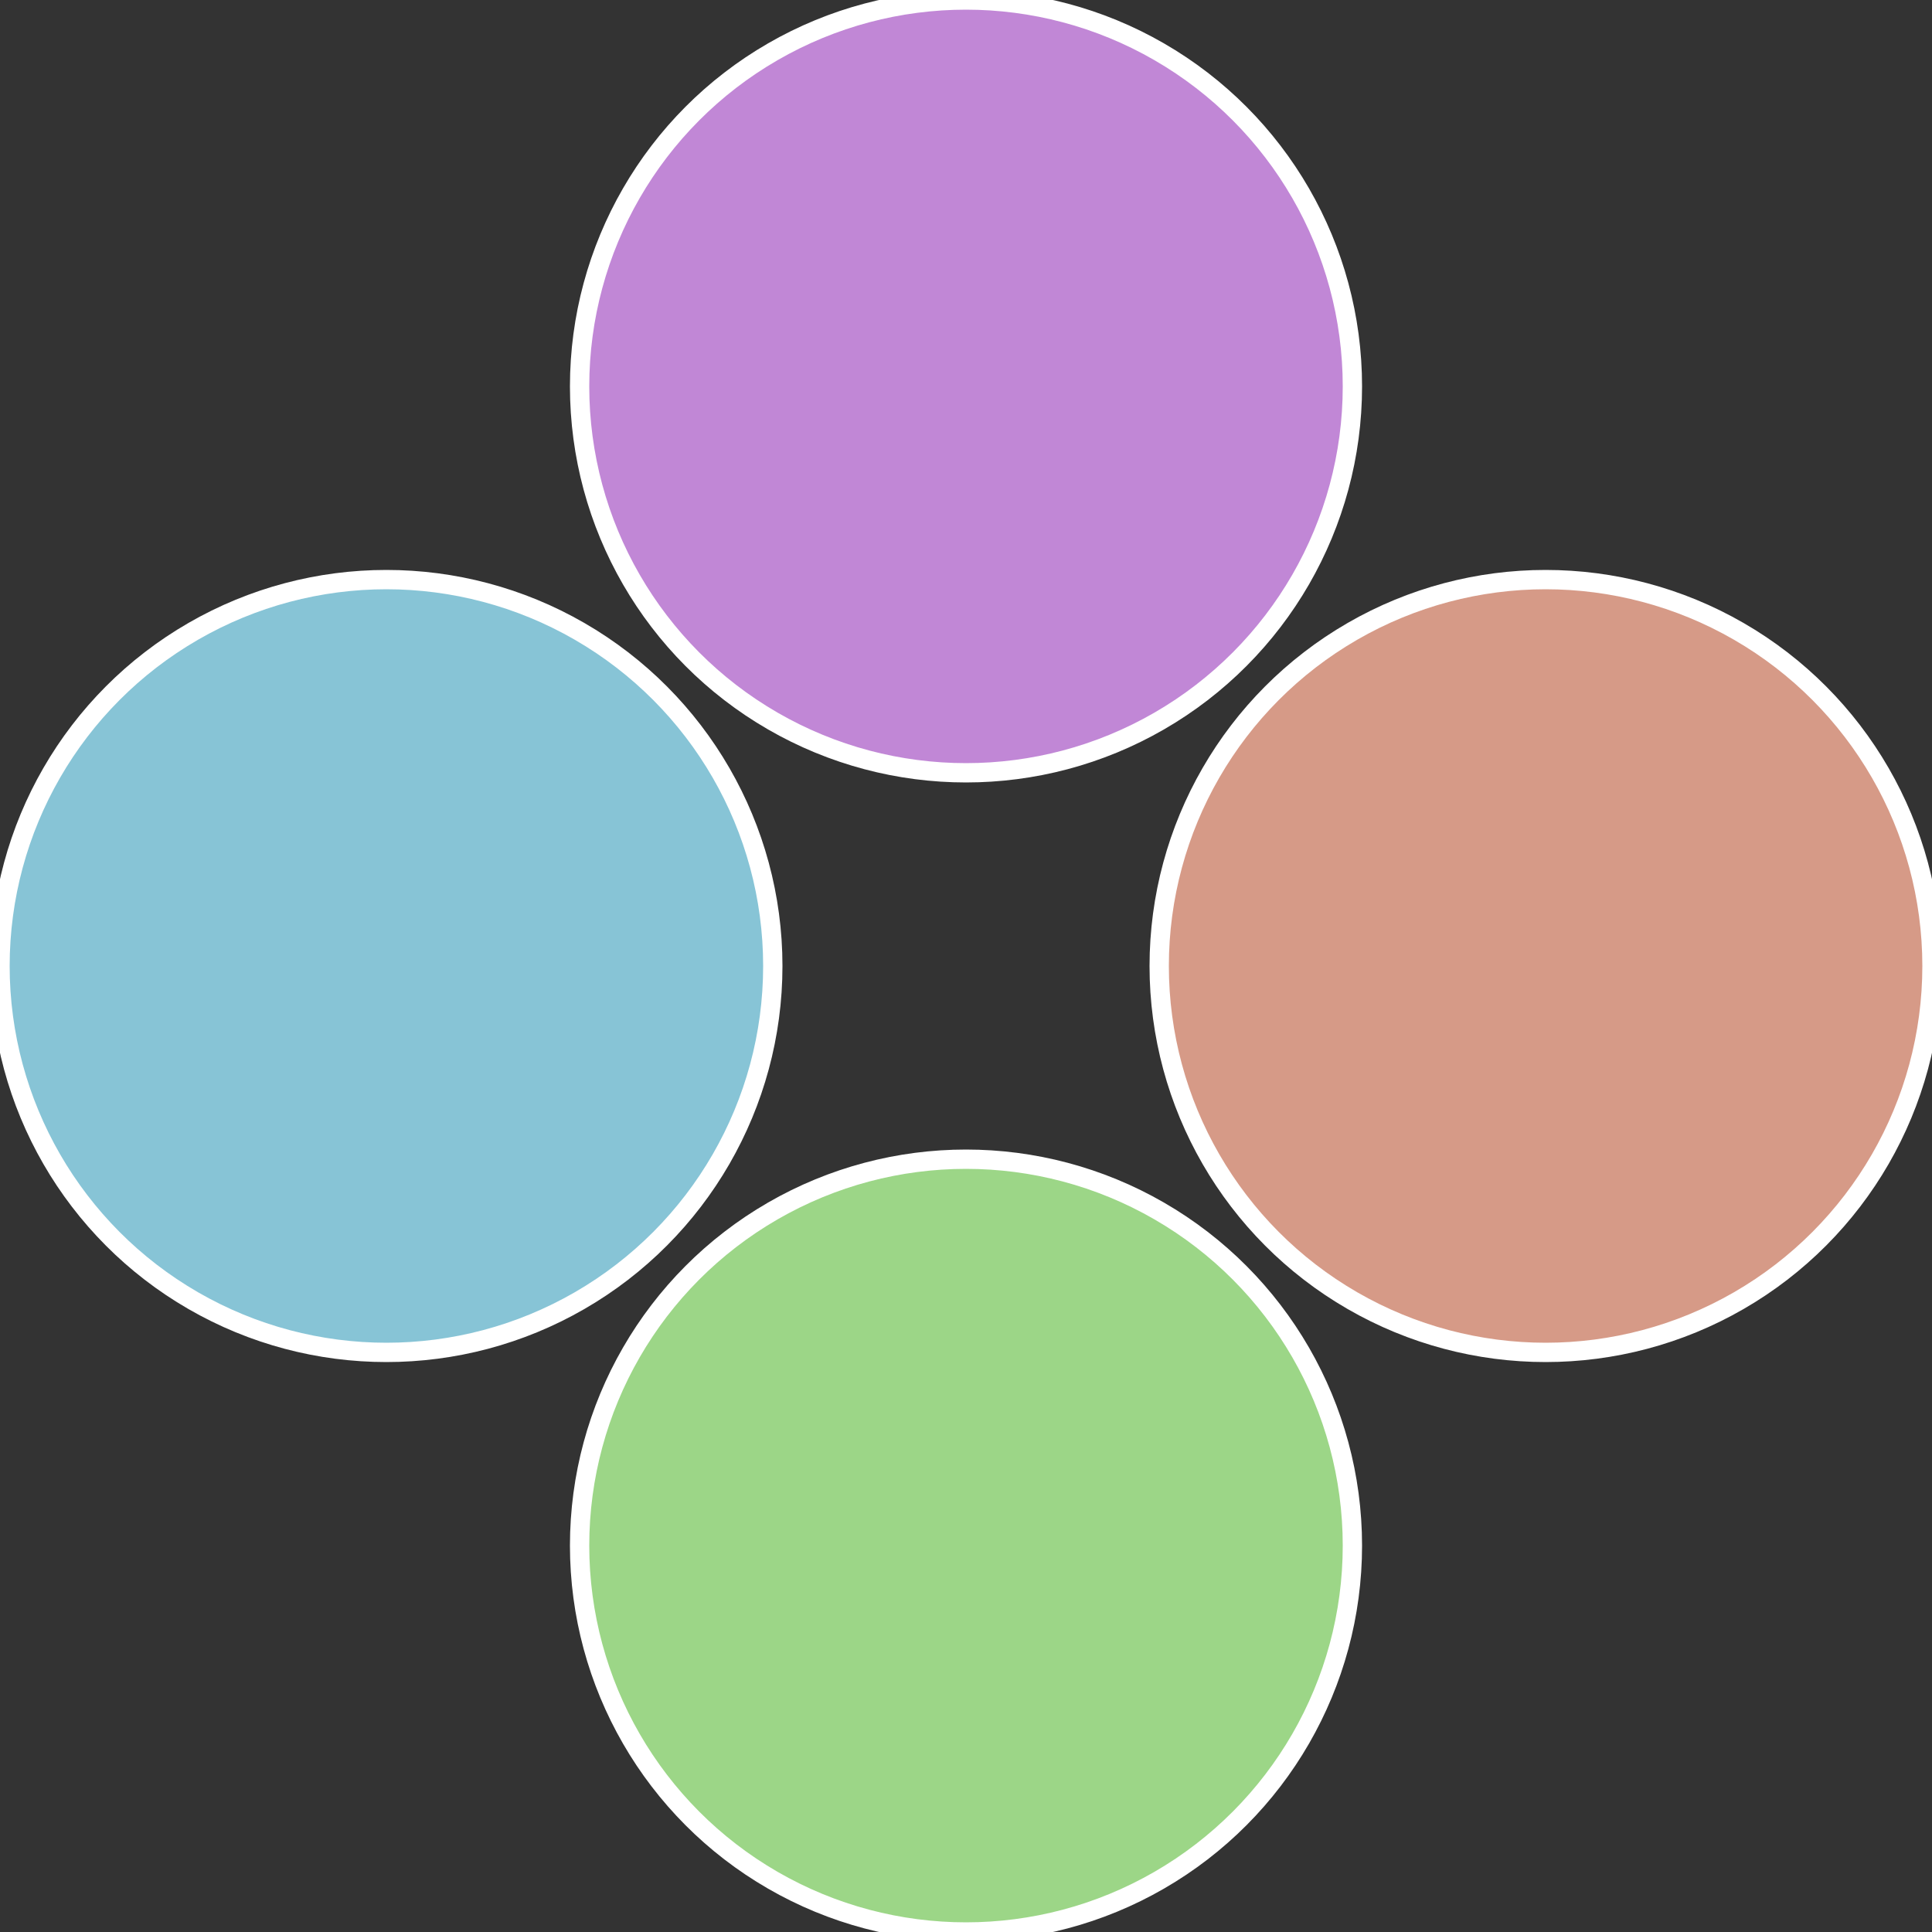
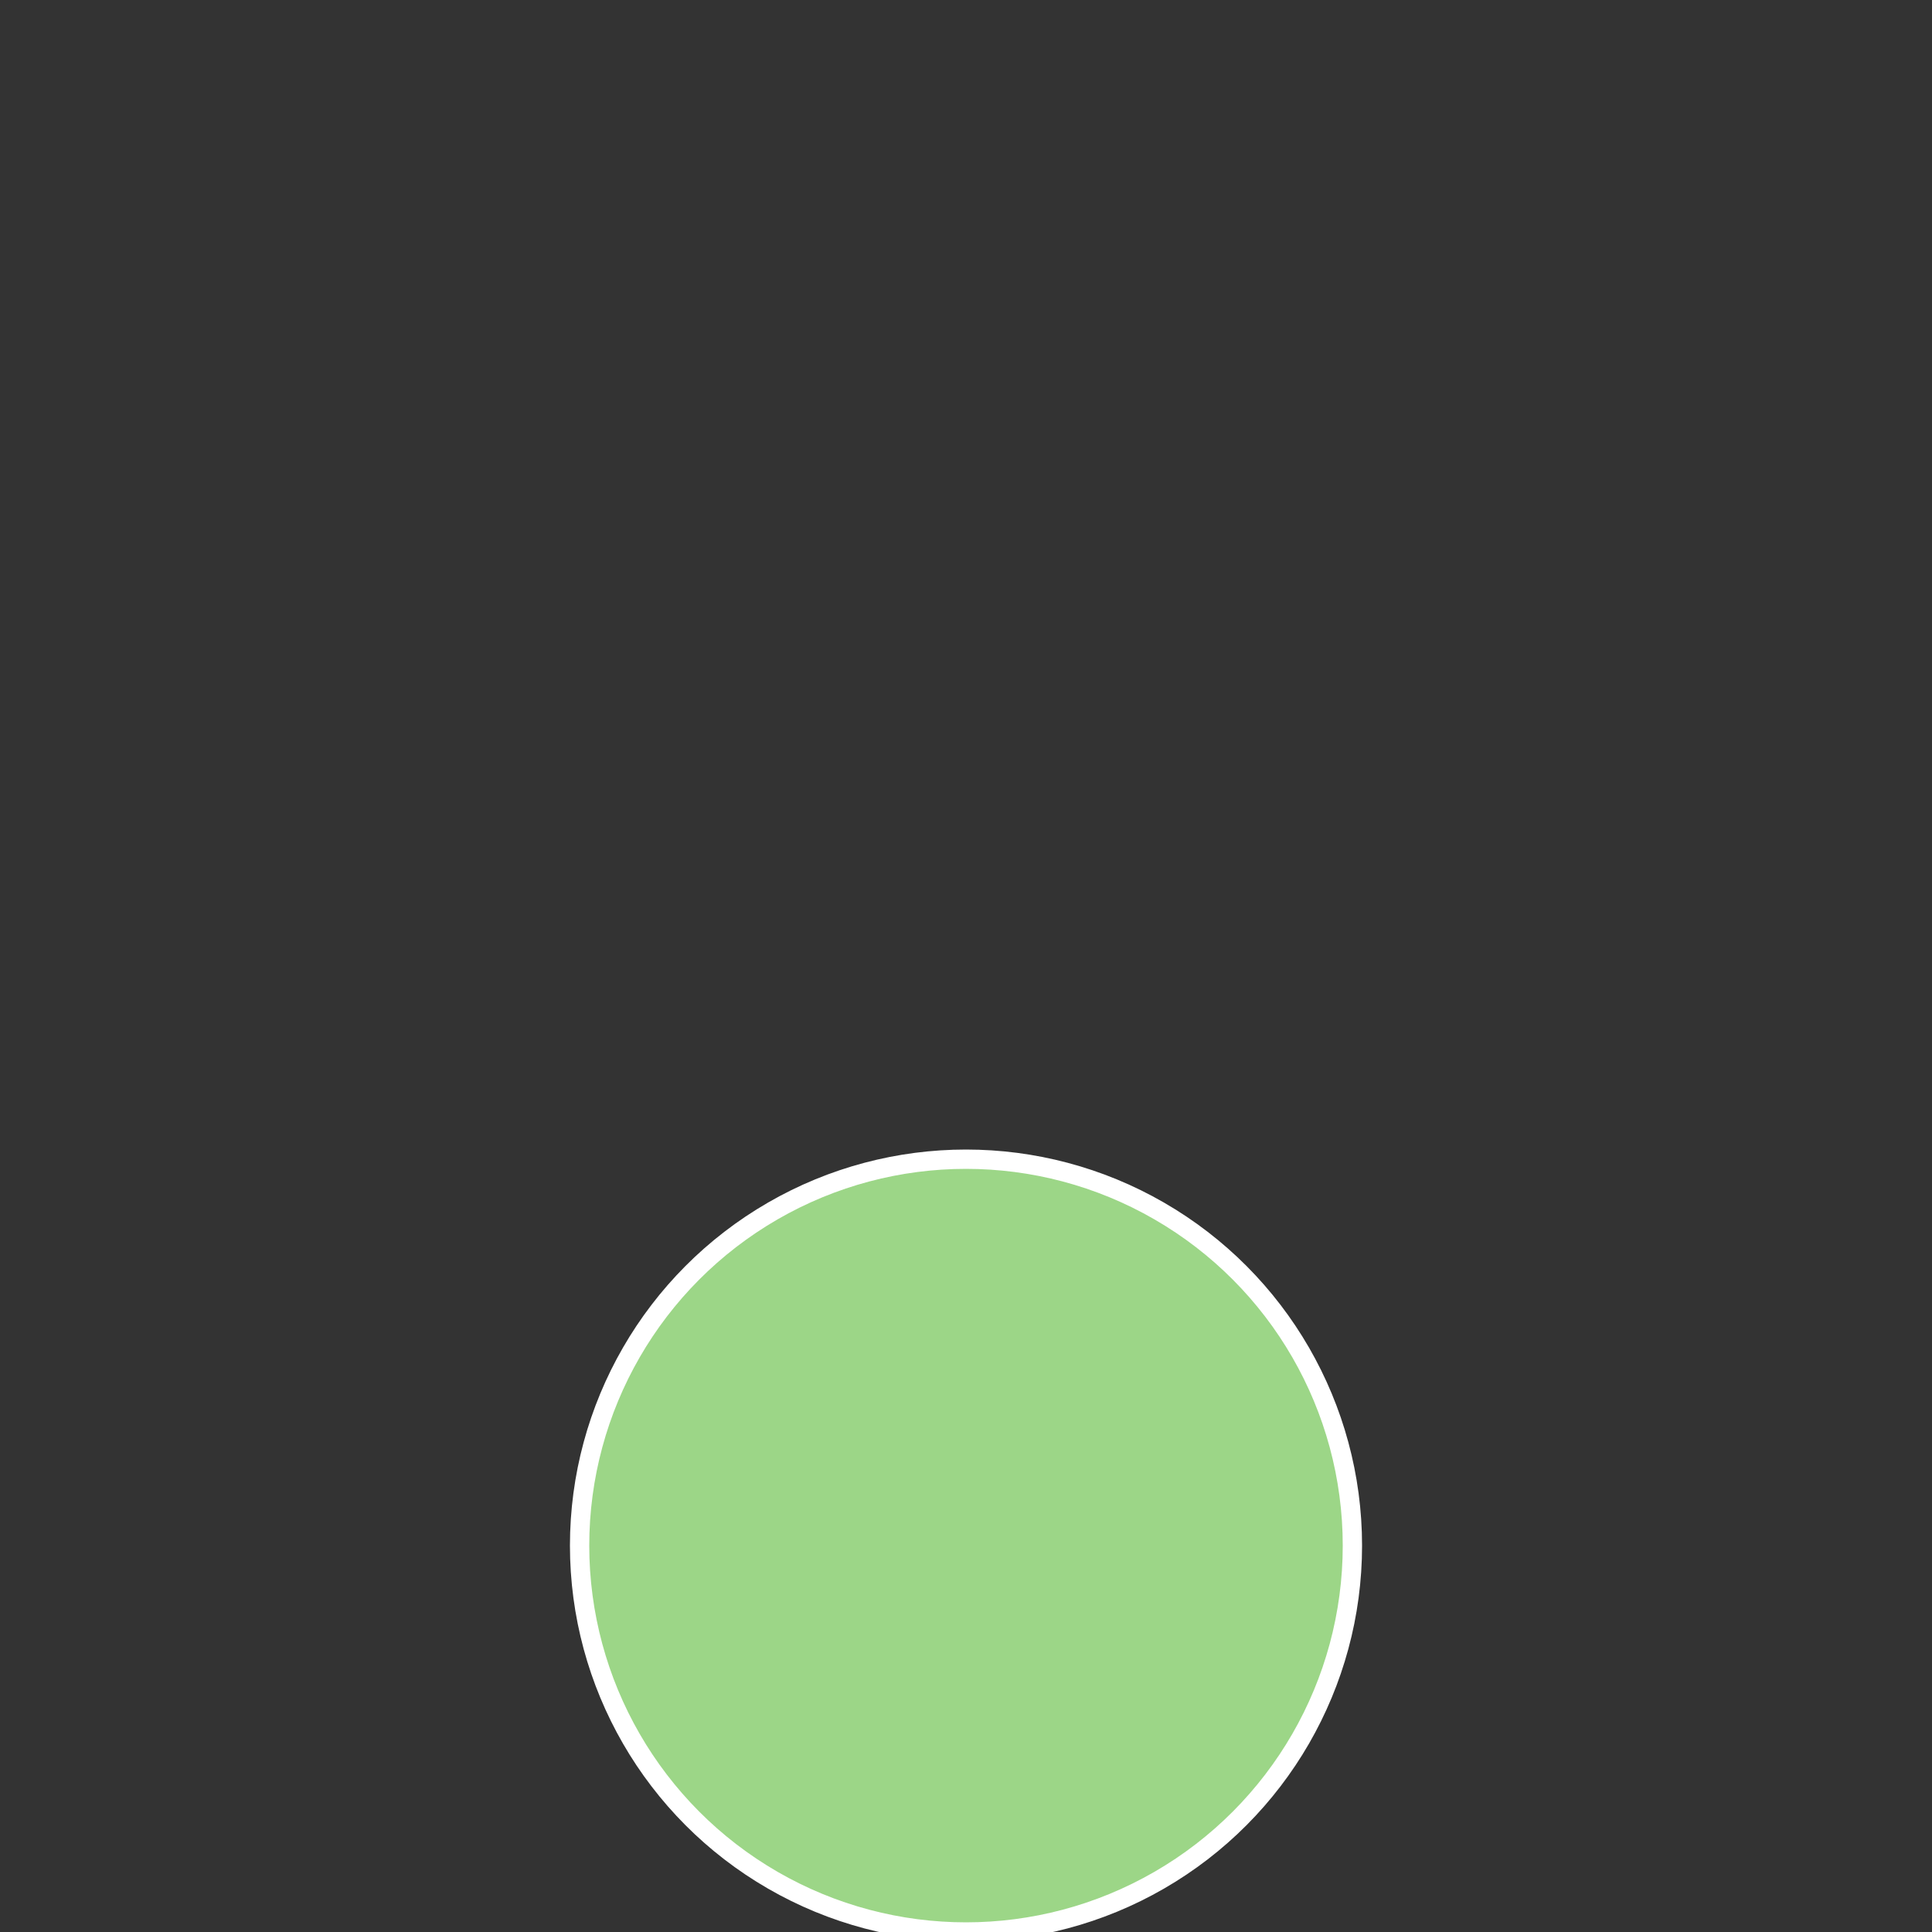
<svg xmlns="http://www.w3.org/2000/svg" width="500" height="500" viewBox="-1 -1 2 2">
  <rect x="-1" y="-1" width="2" height="2" fill="#333333" stroke="none" />
-   <circle cx="0.6" cy="0" r="0.4" fill="#d69a87" stroke="#fff" stroke-width="1%" />
  <circle cx="3.6739403974421E-17" cy="0.6" r="0.4" fill="#9cd687" stroke="#fff" stroke-width="1%" />
-   <circle cx="-0.6" cy="7.3478807948841E-17" r="0.4" fill="#87c4d6" stroke="#fff" stroke-width="1%" />
-   <circle cx="-1.1021821192326E-16" cy="-0.6" r="0.4" fill="#c187d6" stroke="#fff" stroke-width="1%" />
</svg>